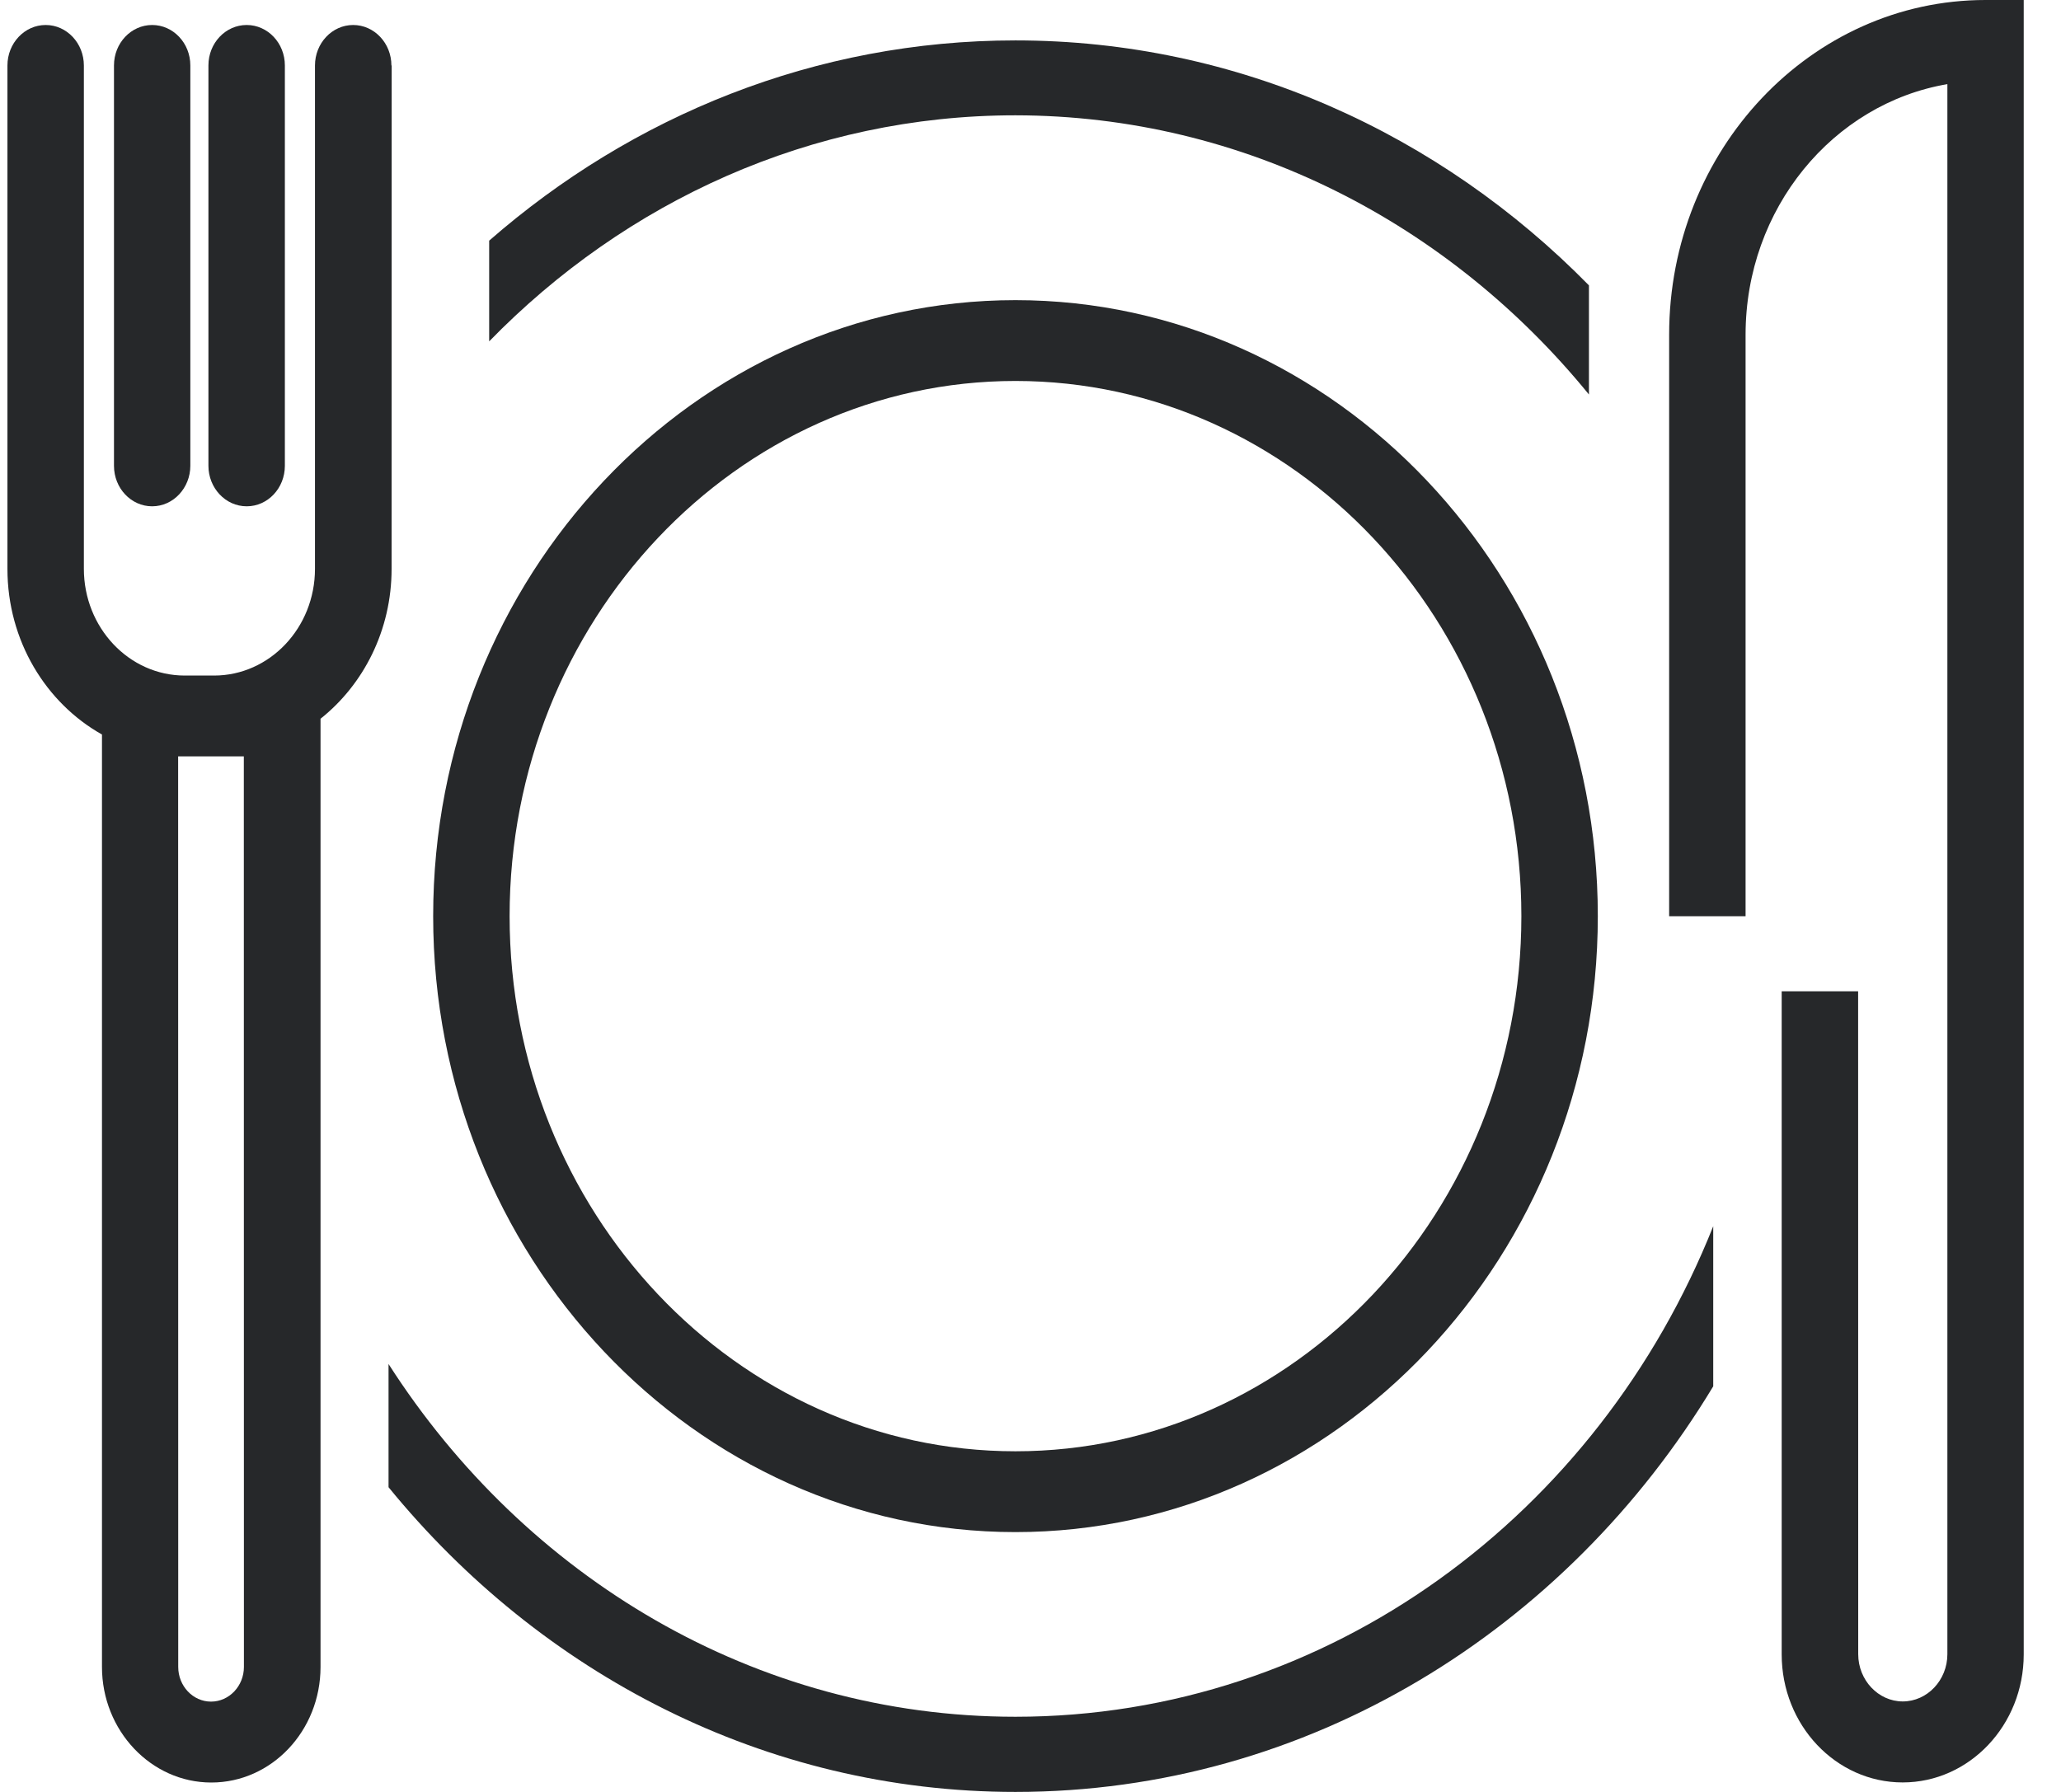
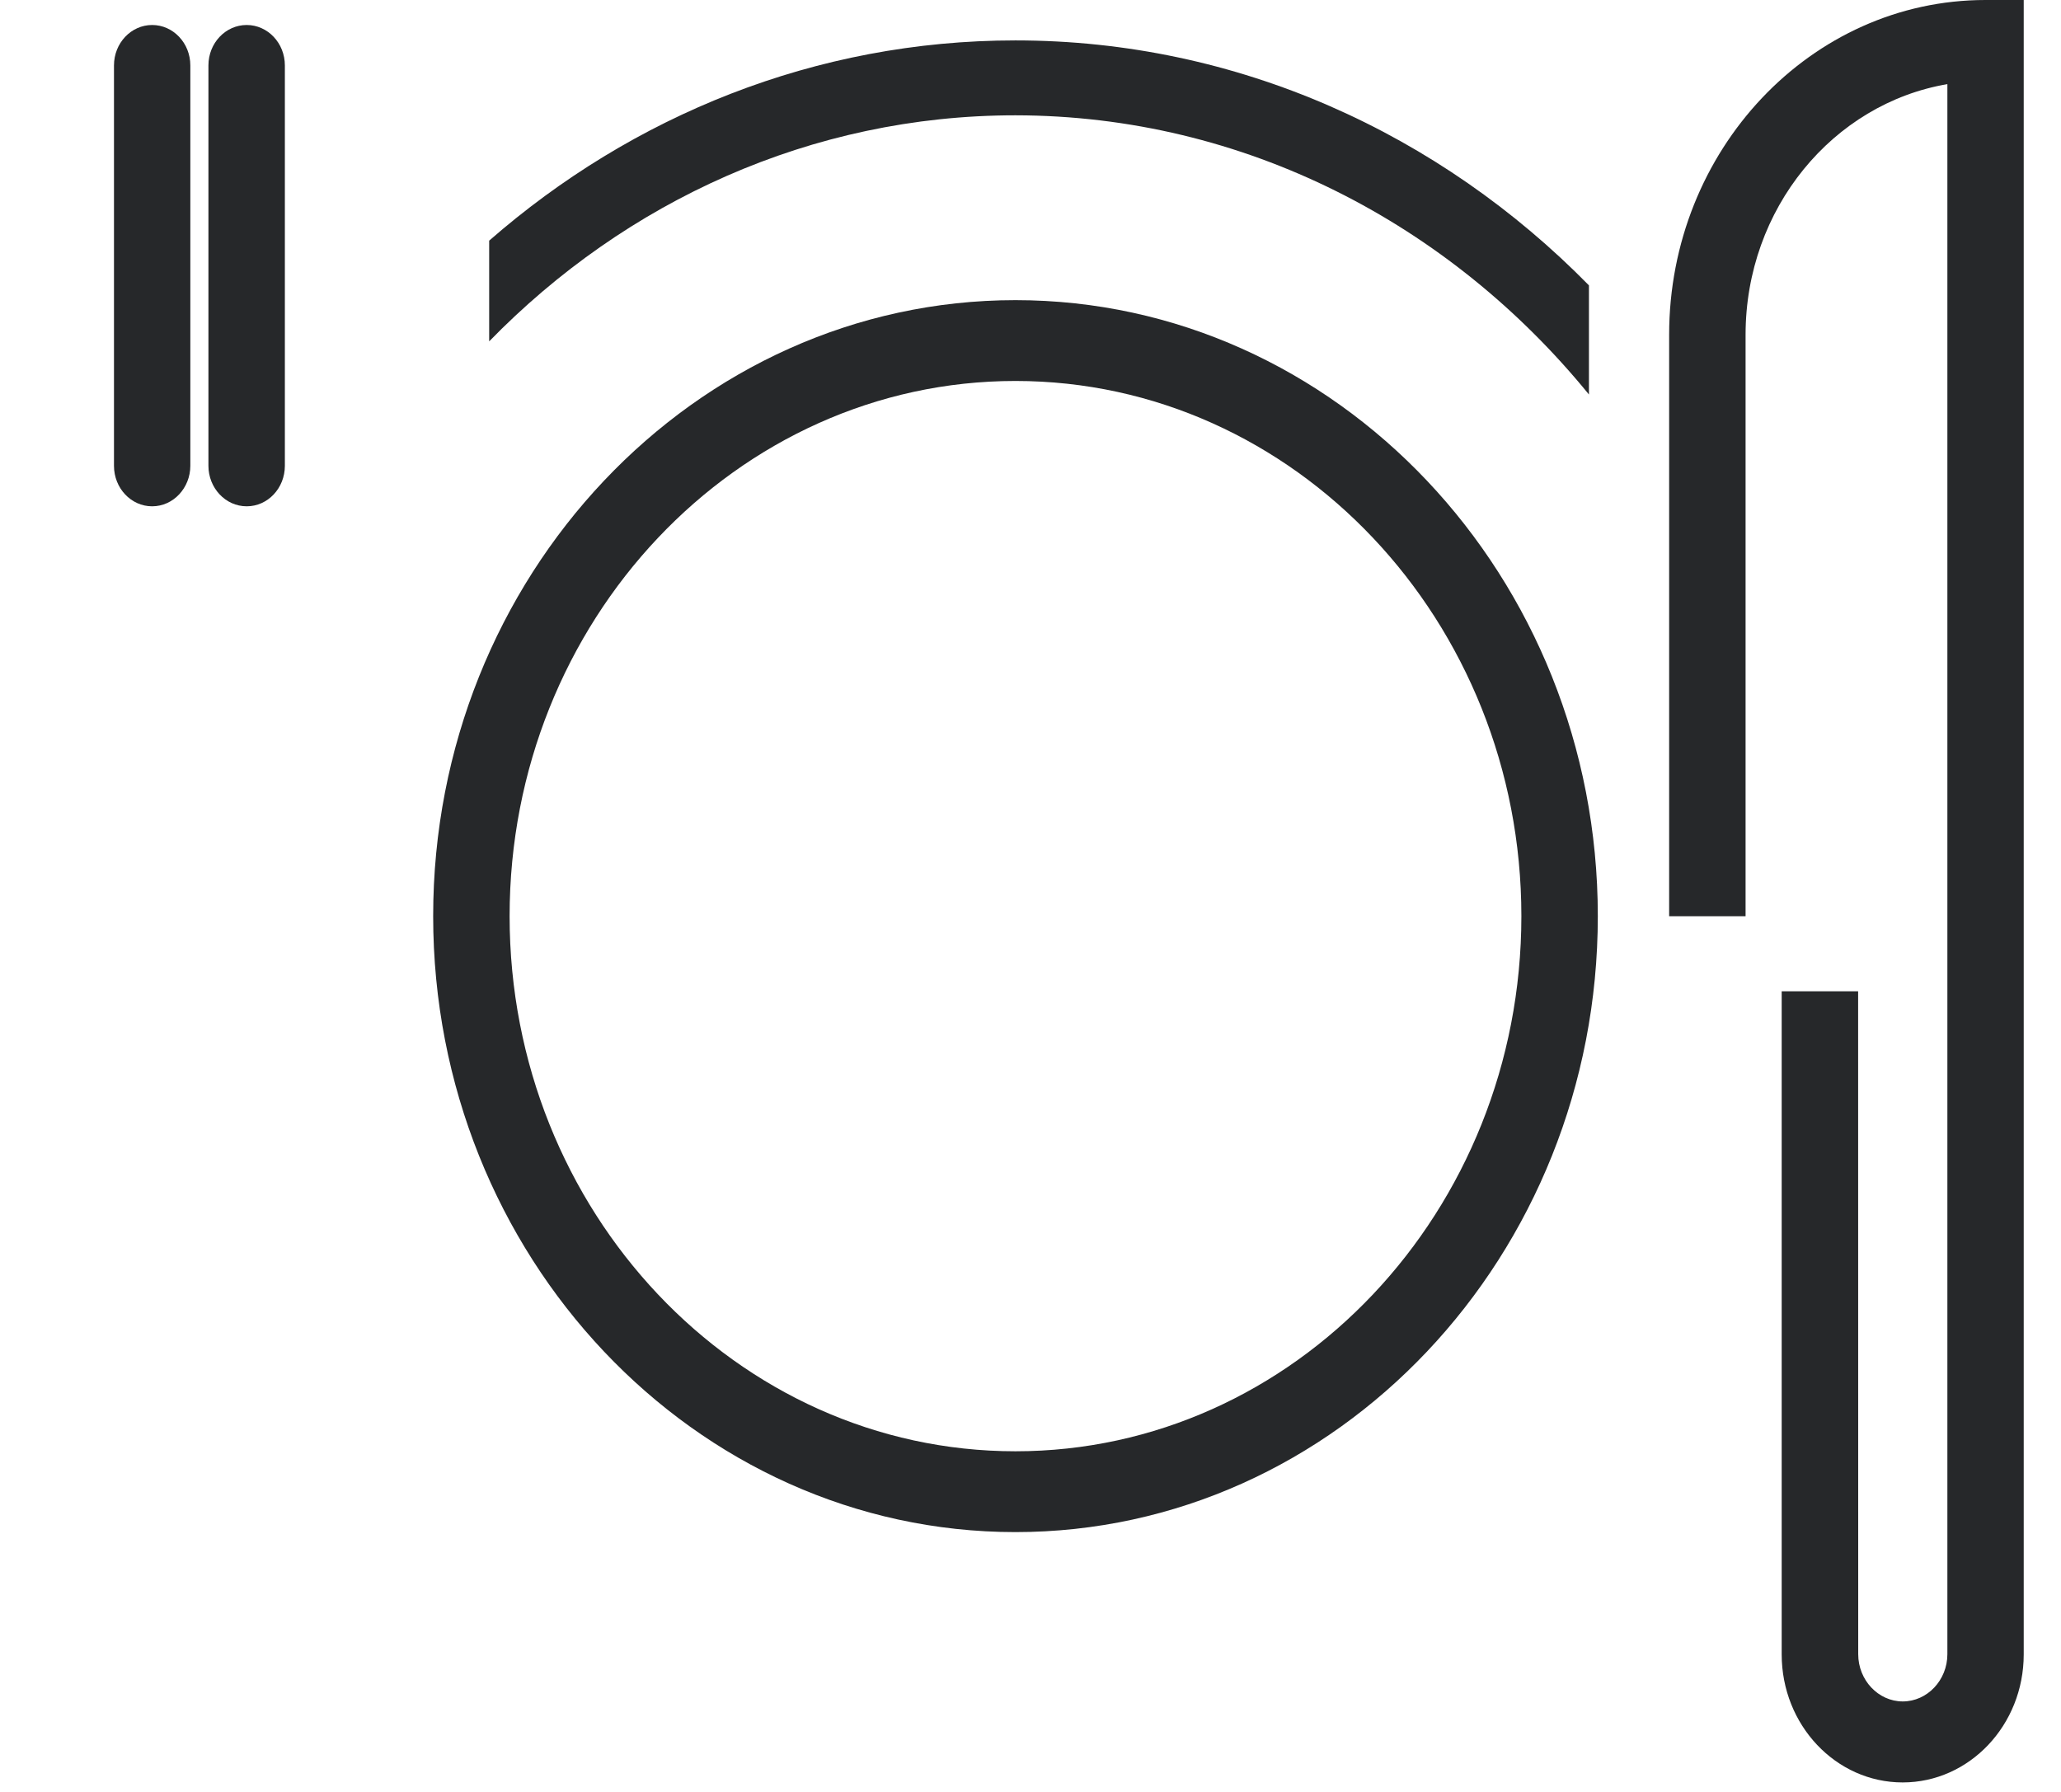
<svg xmlns="http://www.w3.org/2000/svg" width="23" height="20" viewBox="0 0 23 20" fill="none">
  <path d="M11.332 17.1C14.915 17.1 17.831 14.017 17.831 10.225C17.831 6.433 14.914 3.35 11.332 3.35C7.75 3.35 4.834 6.435 4.834 10.225C4.834 14.015 7.75 17.1 11.332 17.1ZM11.332 4.252C14.445 4.252 16.978 6.932 16.978 10.225C16.978 13.518 14.445 16.198 11.332 16.198C8.22 16.198 5.687 13.518 5.687 10.225C5.687 6.932 8.22 4.252 11.332 4.252Z" fill="#26282A" />
  <path d="M18.627 3.736V10.226H19.48V3.736C19.48 2.328 20.455 1.156 21.732 0.939V18.463C21.732 18.752 21.508 18.99 21.234 18.99C20.961 18.99 20.737 18.752 20.737 18.463L20.736 11.064H19.883V18.465C19.883 19.254 20.488 19.894 21.233 19.894C21.978 19.894 22.584 19.254 22.584 18.465V0H22.157C20.21 0 18.627 1.675 18.627 3.736Z" fill="#26282A" />
-   <path d="M4.368 0.731C4.368 0.482 4.177 0.279 3.941 0.279C3.706 0.279 3.515 0.482 3.515 0.731V6.349C3.515 7.008 3.008 7.54 2.389 7.54H2.062C1.439 7.54 0.936 7.004 0.936 6.349V0.731C0.936 0.482 0.745 0.279 0.51 0.279C0.274 0.279 0.083 0.482 0.083 0.731V6.349C0.083 7.152 0.513 7.847 1.138 8.198V18.605C1.138 19.314 1.685 19.895 2.358 19.895C3.032 19.895 3.577 19.317 3.577 18.605V8.022C4.058 7.64 4.37 7.032 4.37 6.35L4.371 0.73L4.368 0.731ZM2.722 18.605C2.722 18.818 2.557 18.992 2.355 18.992C2.153 18.992 1.989 18.818 1.989 18.605L1.988 8.442H2.721L2.722 18.605Z" fill="#26282A" />
  <path d="M2.124 5.199V0.73C2.124 0.481 1.933 0.279 1.698 0.279C1.463 0.279 1.272 0.481 1.272 0.73V5.199C1.272 5.449 1.463 5.651 1.698 5.651C1.934 5.651 2.124 5.446 2.124 5.199Z" fill="#26282A" />
  <path d="M2.753 5.651C2.988 5.651 3.179 5.449 3.179 5.199V0.73C3.179 0.481 2.988 0.279 2.753 0.279C2.517 0.279 2.326 0.481 2.326 0.73V5.199C2.326 5.446 2.516 5.651 2.753 5.651Z" fill="#26282A" />
  <path d="M17.732 4.403V3.185C16.071 1.494 13.814 0.451 11.332 0.451C9.103 0.451 7.057 1.29 5.459 2.686V3.81C6.98 2.249 9.052 1.287 11.332 1.287C13.887 1.29 16.181 2.499 17.732 4.403Z" fill="#26282A" />
-   <path d="M11.332 19.161C8.424 19.161 5.857 17.598 4.336 15.224V16.599C6.033 18.679 8.538 20 11.332 20C14.601 20 17.479 18.192 19.119 15.473V13.686C17.84 16.902 14.829 19.161 11.332 19.161Z" fill="#26282A" />
</svg>